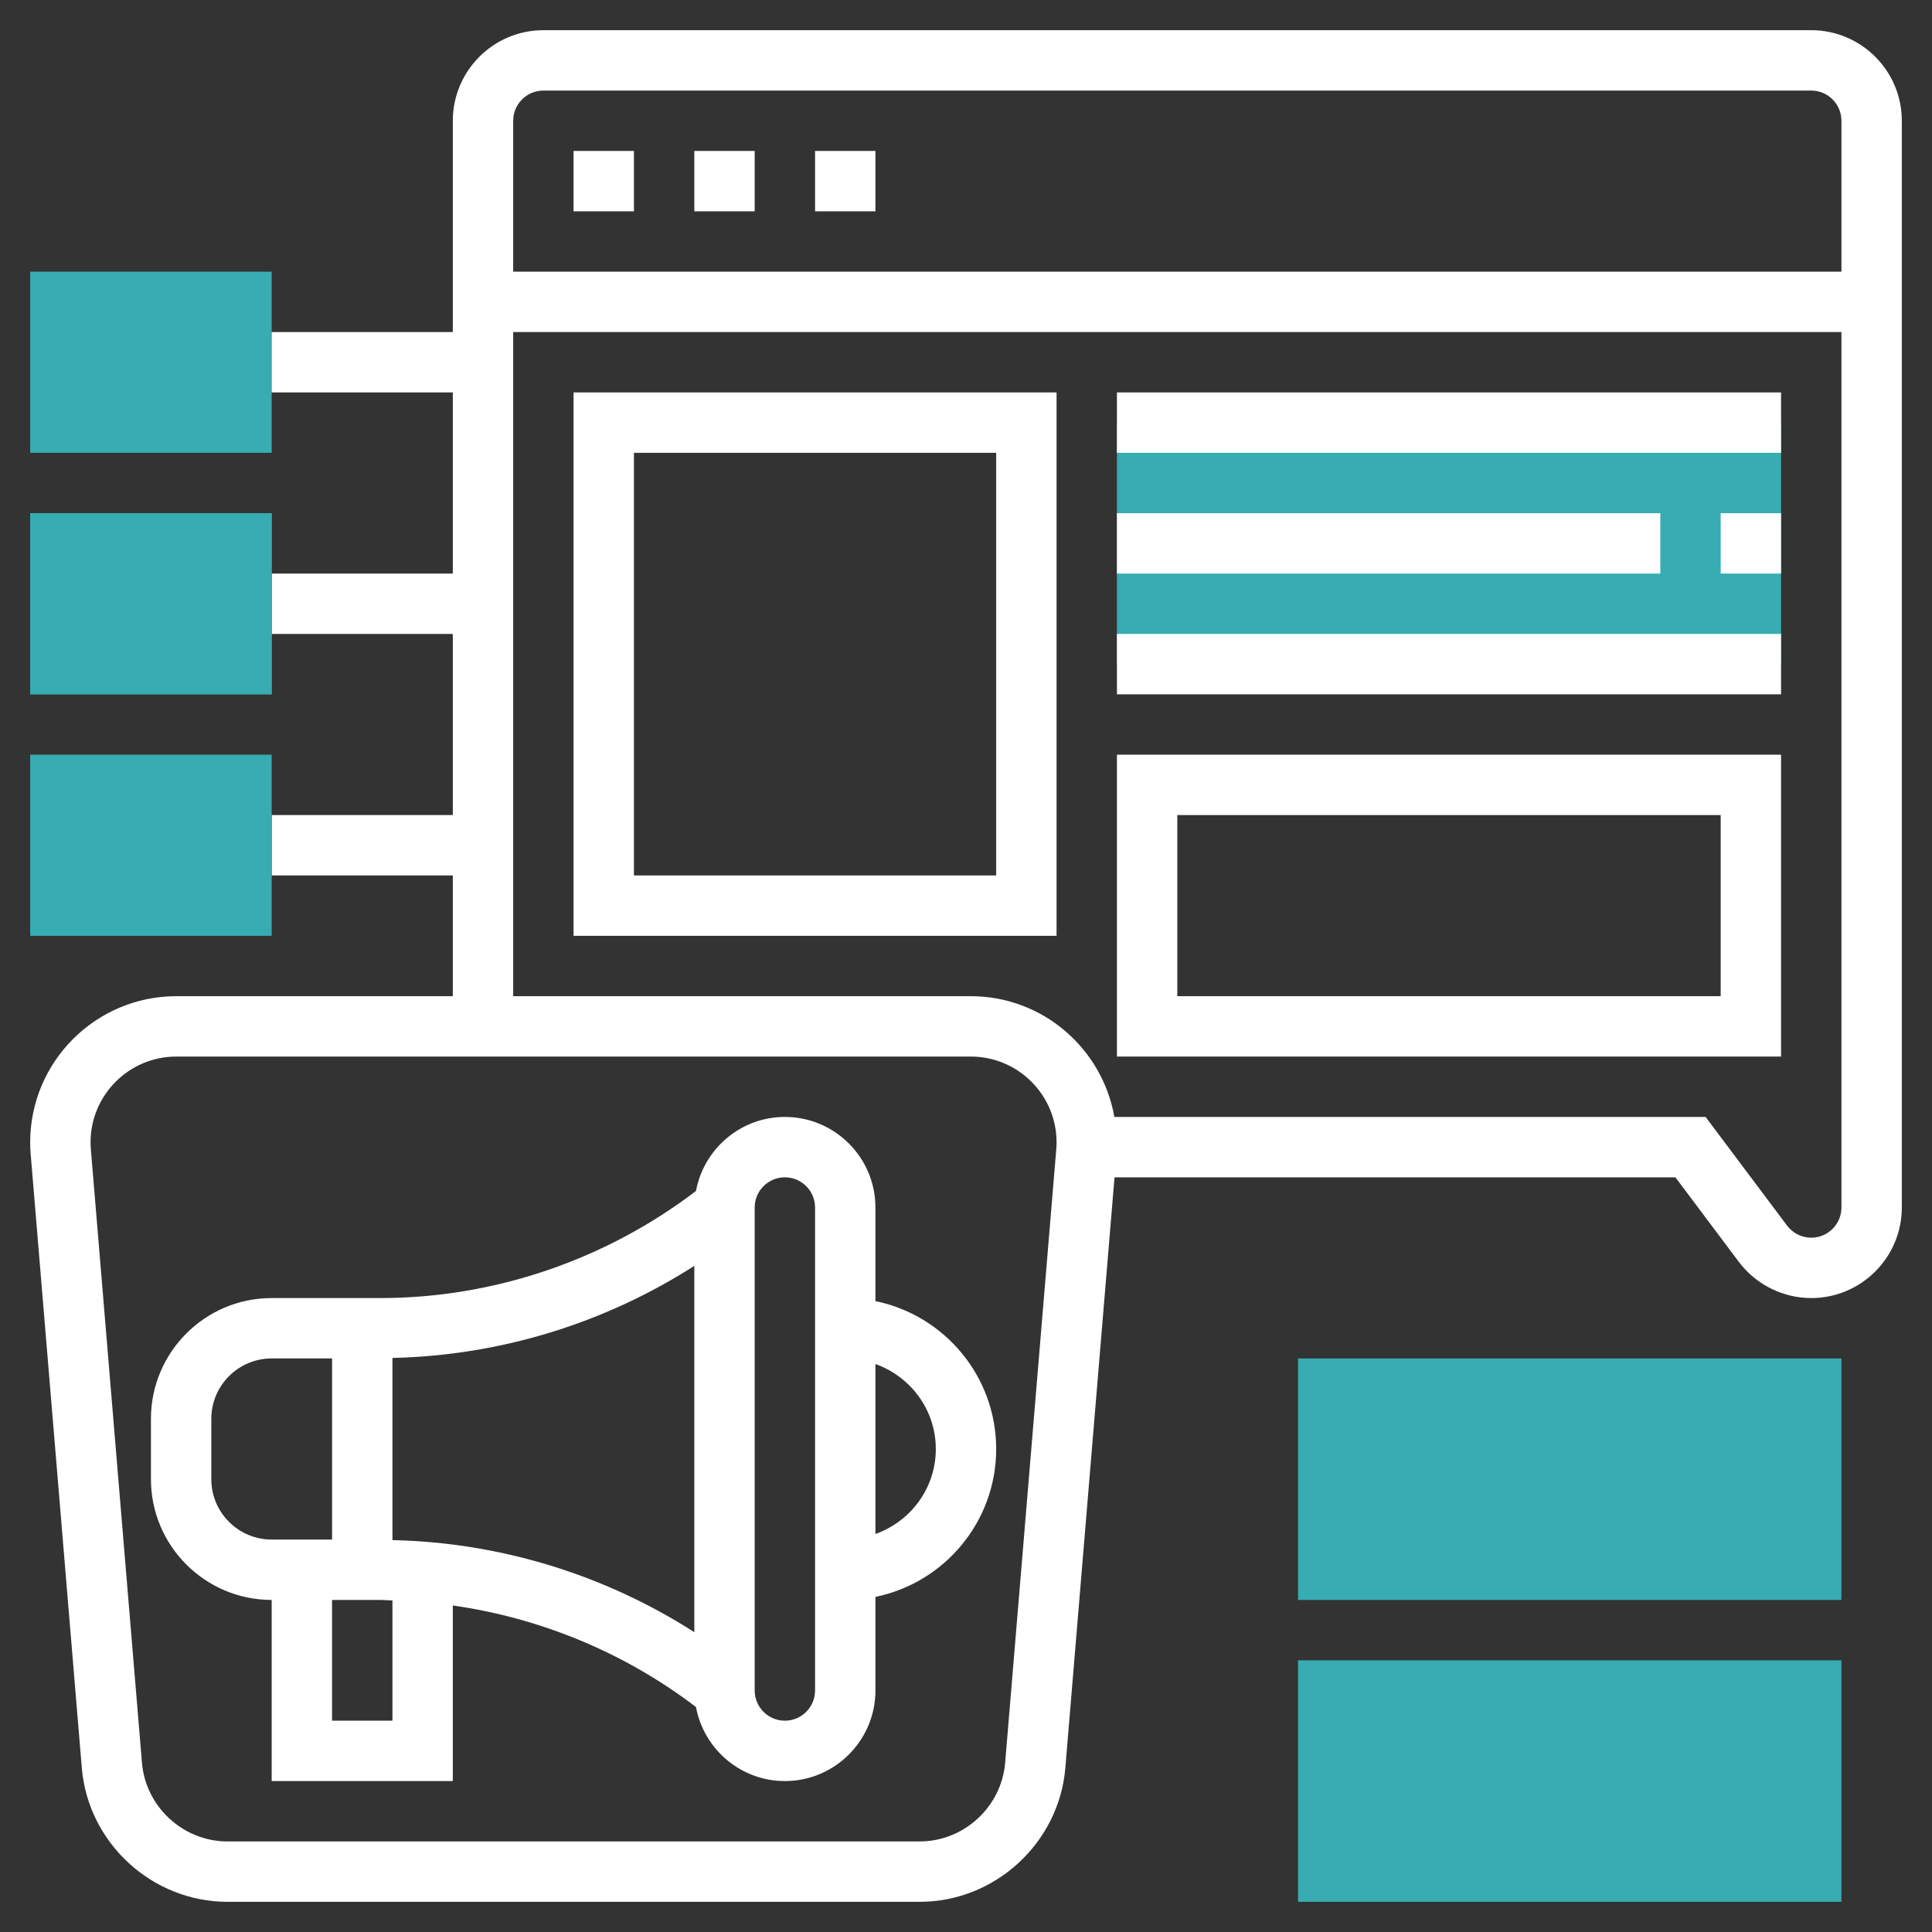
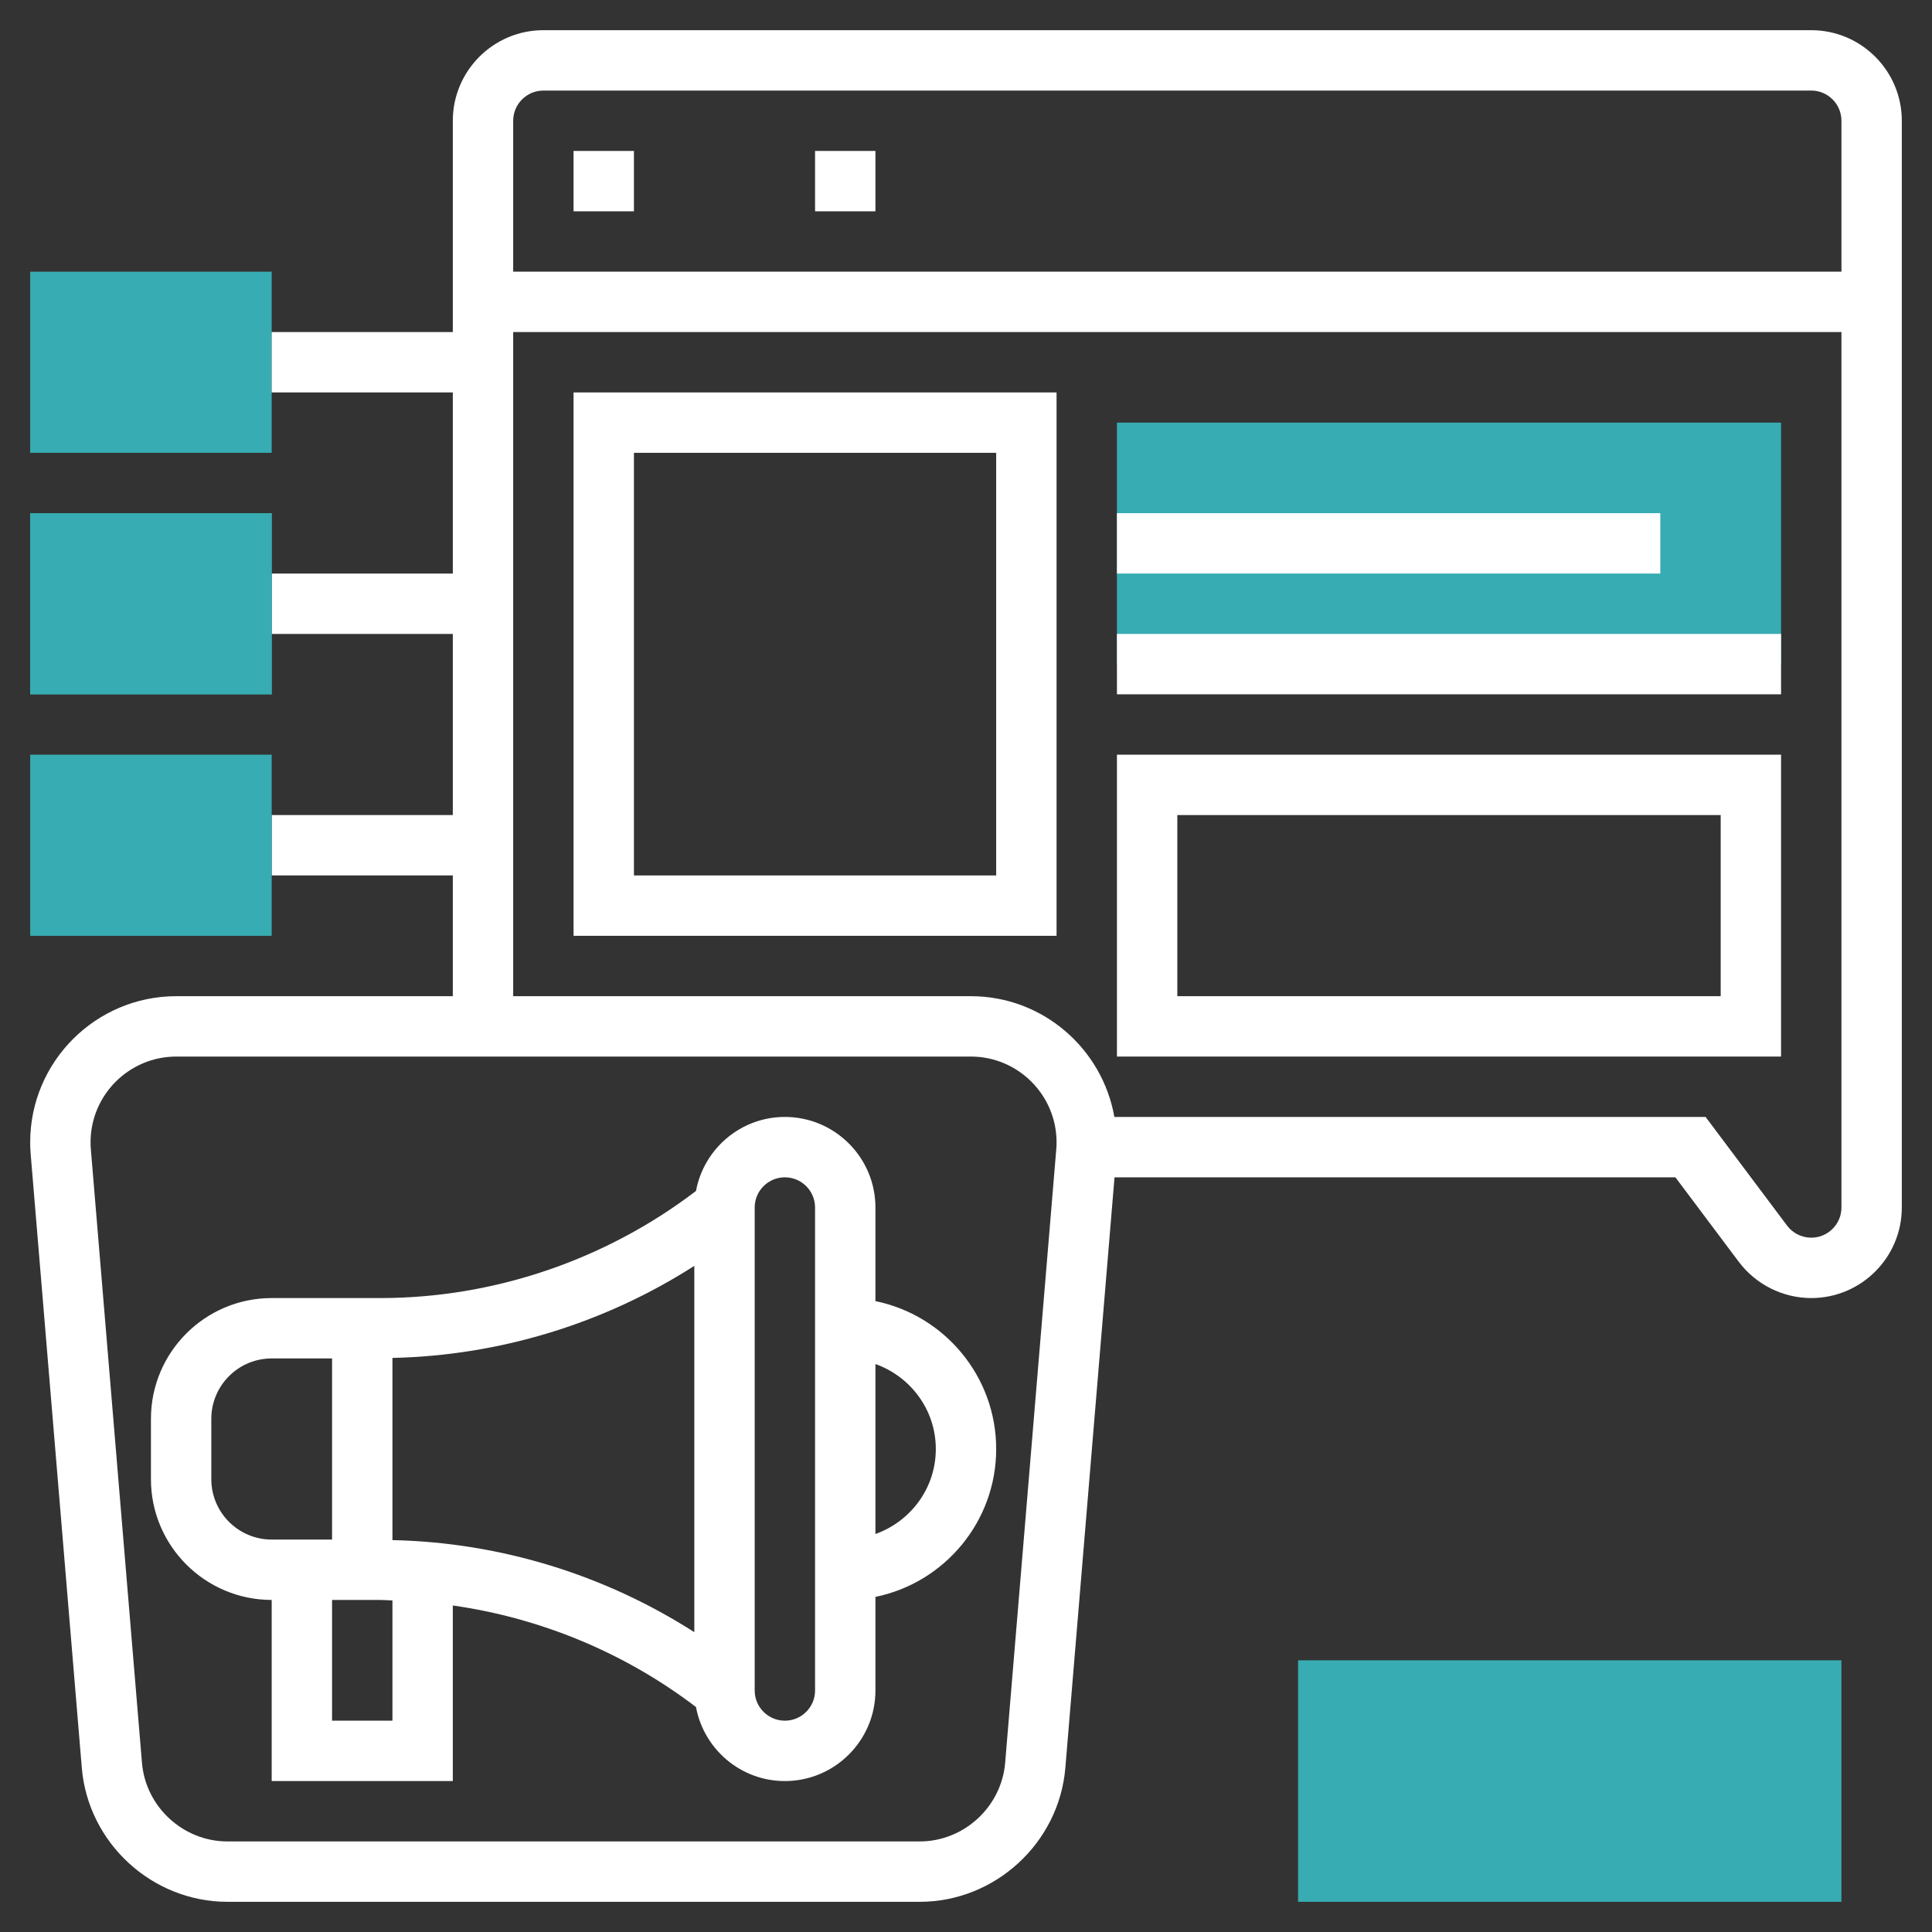
<svg xmlns="http://www.w3.org/2000/svg" id="Layer_5" height="512px" viewBox="0 0 64 64" width="512px" class="">
  <rect x="0" y="0" width="64" height="64" fill="#333333" stroke="none" />
  <g>
    <g>
      <g>
        <g>
          <path d="m61 63h-18v-8h18z" fill="#f0bc5e" data-original="#F0BC5E" class="active-path" style="fill:#37ACB2" data-old_color="#f0bc5e" />
        </g>
      </g>
      <g>
        <g>
-           <path d="m61 53h-18v-8h18z" fill="#f0bc5e" data-original="#F0BC5E" class="active-path" style="fill:#37ACB2" data-old_color="#f0bc5e" />
-         </g>
+           </g>
      </g>
      <g>
        <path d="m37 14h22v8h-22z" fill="#f0bc5e" data-original="#F0BC5E" class="active-path" style="fill:#37ACB2" data-old_color="#f0bc5e" />
      </g>
      <g>
        <g>
          <path d="m9 15h-8v-6h8z" fill="#f0bc5e" data-original="#F0BC5E" class="active-path" style="fill:#37ACB2" data-old_color="#f0bc5e" />
        </g>
      </g>
      <g>
        <path d="m29 43.101v-3.101c0-1.654-1.346-3-3-3-1.467 0-2.686 1.06-2.945 2.453-2.995 2.284-6.689 3.547-10.458 3.547h-3.597c-2.206 0-4 1.794-4 4v2c0 2.206 1.794 4 4 4v6h6v-5.816c2.916.414 5.701 1.568 8.055 3.363.259 1.393 1.478 2.453 2.945 2.453 1.654 0 3-1.346 3-3v-3.101c2.279-.465 4-2.484 4-4.899s-1.721-4.434-4-4.899zm-22 5.899v-2c0-1.103.897-2 2-2h2v6h-2c-1.103 0-2-.897-2-2zm6 8h-2v-4h1.597c.135 0 .269.014.403.017zm10-2.932c-2.978-1.91-6.451-2.975-10-3.05v-6.035c3.549-.076 7.022-1.141 10-3.05zm4 1.932c0 .552-.449 1-1 1s-1-.448-1-1v-16c0-.552.449-1 1-1s1 .448 1 1zm2-5.184v-5.631c1.161.414 2 1.514 2 2.816s-.839 2.401-2 2.815z" data-original="#000000" class="" data-old_color="#000000" style="fill:#FFFFFF" />
        <path d="m60 1h-42c-1.654 0-3 1.346-3 3v7h-6v2h6v6h-6v2h6v6h-6v2h6v4h-9.16c-2.669 0-4.84 2.171-4.84 4.84 0 .134.005.268.017.402l1.693 20.32c.207 2.489 2.327 4.438 4.824 4.438h22.933c2.497 0 4.616-1.949 4.824-4.438l1.629-19.562h18.58l2.101 2.801c.564.751 1.461 1.199 2.399 1.199 1.654 0 3-1.346 3-3v-36c0-1.654-1.346-3-3-3zm-25.01 37.076-1.693 20.319c-.122 1.46-1.365 2.605-2.831 2.605h-22.932c-1.465 0-2.709-1.145-2.831-2.604l-1.693-20.319c-.007-.079-.01-.158-.01-.237 0-1.566 1.274-2.84 2.84-2.84h26.32c1.566 0 2.84 1.274 2.84 2.84 0 .079-.003.158-.01.236zm26.01 1.924c0 .552-.449 1-1 1-.313 0-.612-.149-.8-.399l-2.7-3.601h-19.585c-.4-2.268-2.374-4-4.755-4h-15.16v-22h44zm0-31h-44v-5c0-.551.449-1 1-1h42c.551 0 1 .449 1 1z" data-original="#000000" class="" data-old_color="#000000" style="fill:#FFFFFF" />
-         <path d="m23 5h2v2h-2z" data-original="#000000" class="" data-old_color="#000000" style="fill:#FFFFFF" />
        <path d="m27 5h2v2h-2z" data-original="#000000" class="" data-old_color="#000000" style="fill:#FFFFFF" />
        <path d="m19 5h2v2h-2z" data-original="#000000" class="" data-old_color="#000000" style="fill:#FFFFFF" />
        <path d="m35 13h-16v18h16zm-2 16h-12v-14h12z" data-original="#000000" class="" data-old_color="#000000" style="fill:#FFFFFF" />
        <path d="m59 25h-22v10h22zm-2 8h-18v-6h18z" data-original="#000000" class="" data-old_color="#000000" style="fill:#FFFFFF" />
-         <path d="m37 13h22v2h-22z" data-original="#000000" class="" data-old_color="#000000" style="fill:#FFFFFF" />
-         <path d="m57 17h2v2h-2z" data-original="#000000" class="" data-old_color="#000000" style="fill:#FFFFFF" />
        <path d="m37 17h18v2h-18z" data-original="#000000" class="" data-old_color="#000000" style="fill:#FFFFFF" />
        <path d="m37 21h22v2h-22z" data-original="#000000" class="" data-old_color="#000000" style="fill:#FFFFFF" />
      </g>
      <g>
        <g>
          <path d="m9 23h-8v-6h8z" fill="#f0bc5e" data-original="#F0BC5E" class="active-path" style="fill:#37ACB2" data-old_color="#f0bc5e" />
        </g>
      </g>
      <g>
        <g>
          <path d="m9 23h-8v-6h8z" fill="#f0bc5e" data-original="#F0BC5E" class="active-path" style="fill:#37ACB2" data-old_color="#f0bc5e" />
        </g>
      </g>
      <g>
        <g>
          <path d="m9 31h-8v-6h8z" fill="#f0bc5e" data-original="#F0BC5E" class="active-path" style="fill:#37ACB2" data-old_color="#f0bc5e" />
        </g>
      </g>
    </g>
  </g>
</svg>